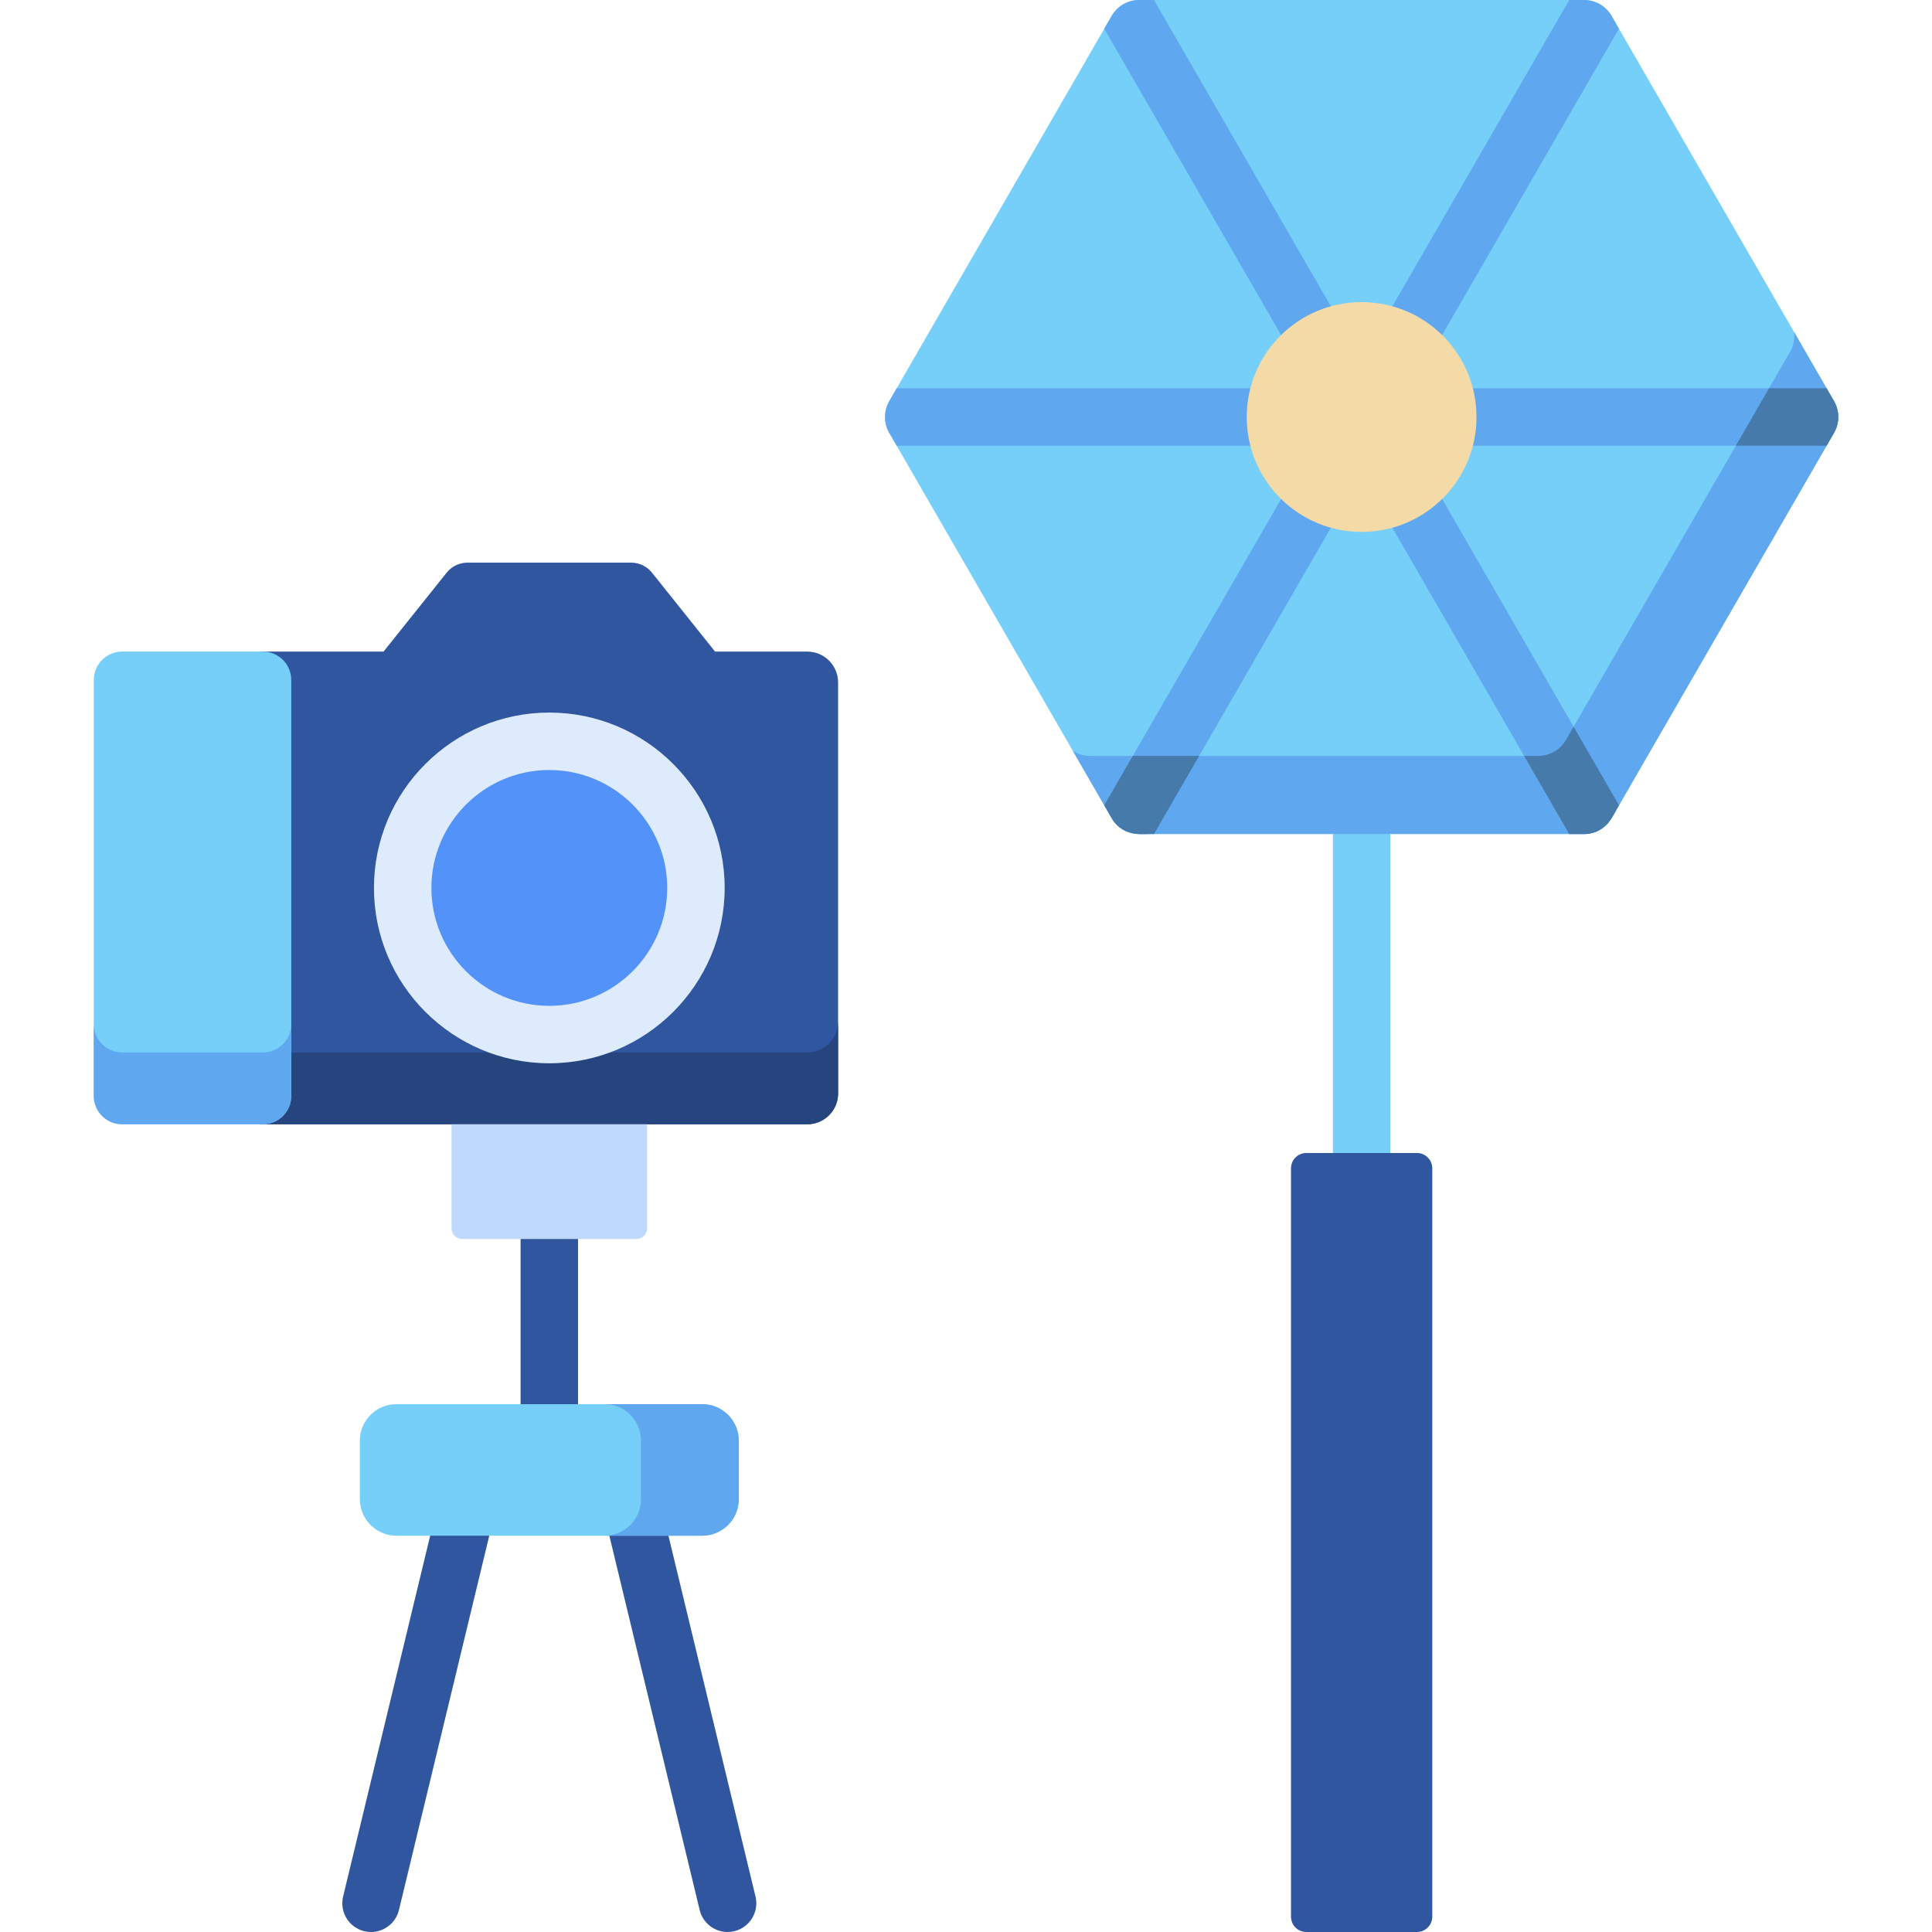
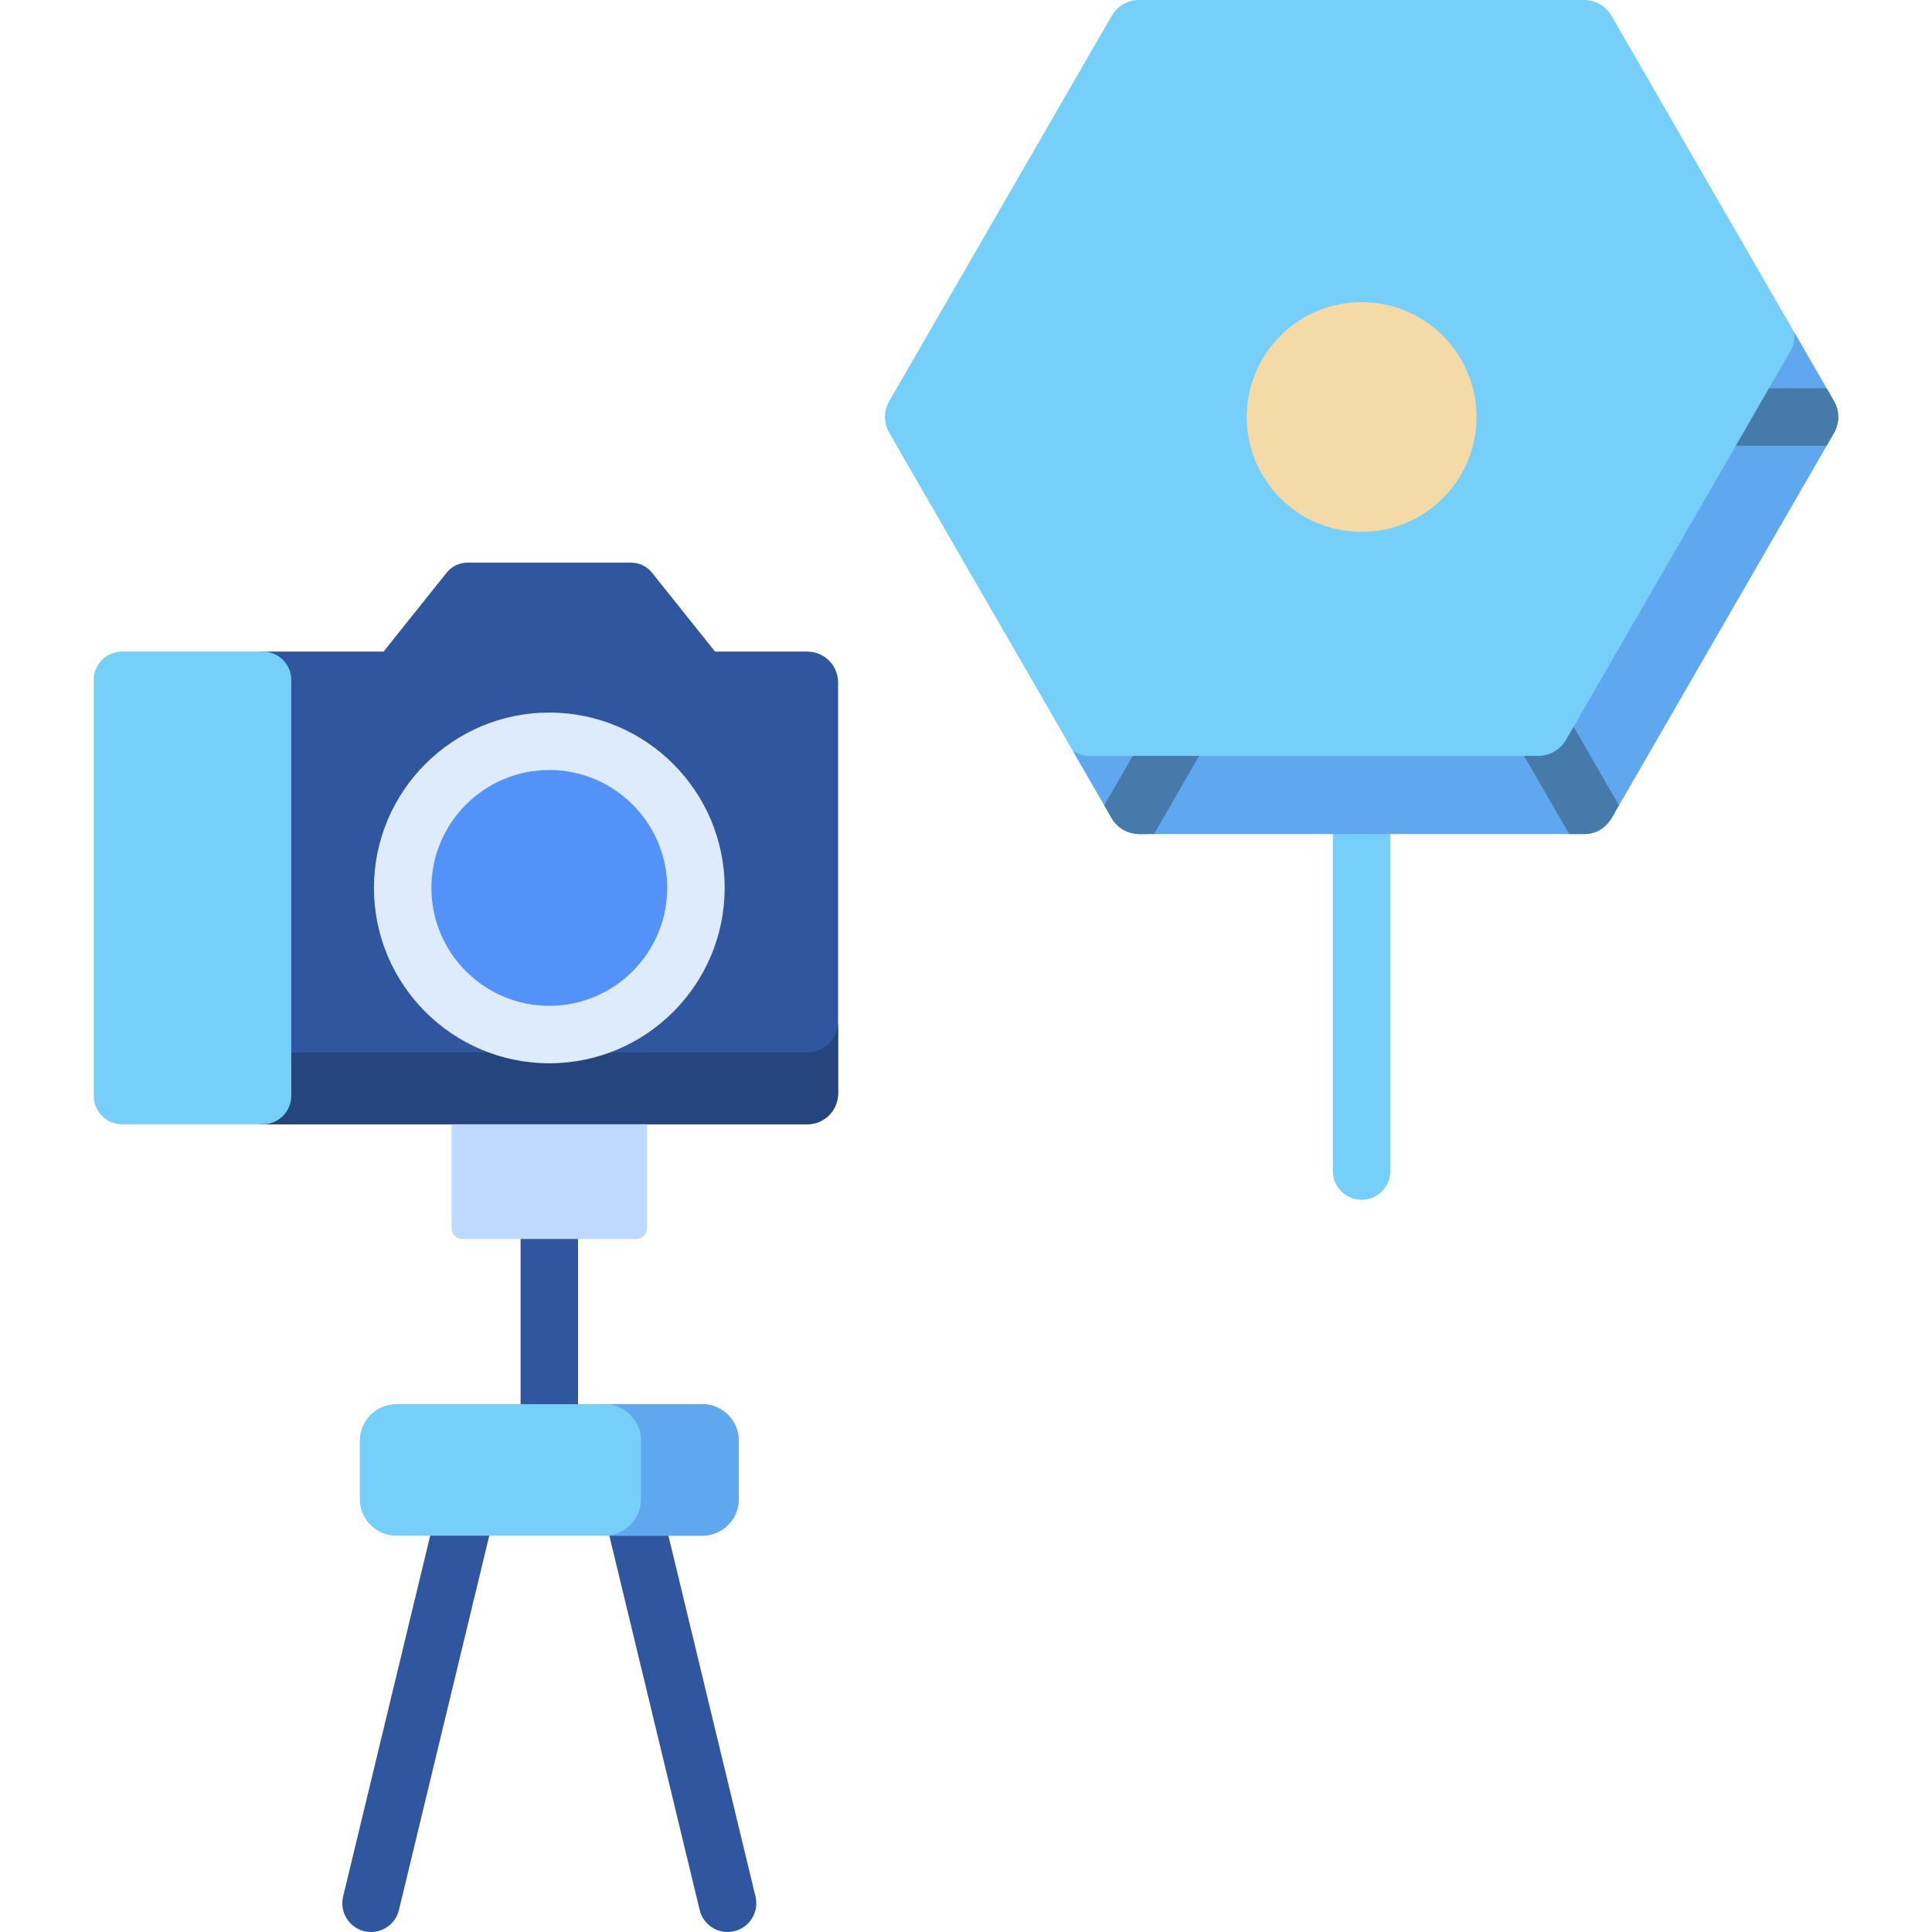
<svg xmlns="http://www.w3.org/2000/svg" id="Capa_1" enable-background="new 0 0 512 512" height="512" viewBox="0 0 512 512" width="512">
  <g>
    <path d="m145.572 379.729c-4.204 0-7.611-3.407-7.611-7.611v-43.774c0-4.204 3.407-7.611 7.611-7.611s7.611 3.407 7.611 7.611v43.774c.001 4.204-3.407 7.611-7.611 7.611z" fill="#30569f" />
    <g fill="#30569f">
      <path d="m98.333 512c-.591 0-1.191-.069-1.792-.214-4.086-.986-6.6-5.098-5.613-9.185l27.712-114.841c.986-4.085 5.094-6.599 9.185-5.613 4.086.986 6.6 5.098 5.613 9.185l-27.712 114.841c-.841 3.485-3.958 5.827-7.393 5.827z" />
      <path d="m192.813 512c-3.435 0-6.552-2.341-7.393-5.828l-27.712-114.841c-.986-4.087 1.527-8.199 5.613-9.185 4.093-.984 8.199 1.527 9.185 5.613l27.712 114.841c.986 4.087-1.527 8.199-5.613 9.185-.601.146-1.201.215-1.792.215z" />
    </g>
    <path d="m360.846 317.959c-4.204 0-7.611-3.407-7.611-7.611v-101.101c0-4.204 3.407-7.611 7.611-7.611s7.611 3.407 7.611 7.611v101.101c0 4.204-3.407 7.611-7.611 7.611z" fill="#75cff9" />
    <path d="m189.497 172.675-16.725-20.92c-1.338-1.674-3.364-2.648-5.507-2.648h-43.384c-2.143 0-4.169.974-5.507 2.648l-16.725 20.92h-32.61v125.271h144.887c4.517 0 8.179-3.662 8.179-8.179v-108.913c0-4.517-3.662-8.179-8.179-8.179z" fill="#30569f" />
    <path d="m213.927 278.917h-144.888v19.029h144.887c4.517 0 8.179-3.662 8.179-8.179v-19.029c.001 4.517-3.661 8.179-8.178 8.179z" fill="#26447e" />
    <circle cx="145.573" cy="235.31" fill="#5392f9" r="38.859" />
    <path d="m145.572 281.781c-25.623 0-46.47-20.846-46.47-46.471s20.846-46.471 46.47-46.471 46.471 20.846 46.471 46.471-20.846 46.471-46.471 46.471zm0-77.718c-17.23 0-31.247 14.018-31.247 31.248s14.017 31.248 31.247 31.248 31.248-14.018 31.248-31.248-14.018-31.248-31.248-31.248z" fill="#ddebfd" />
    <path d="m32.386 297.945h37.266c4.162 0 7.537-3.375 7.537-7.537v-110.196c0-4.162-3.374-7.537-7.537-7.537h-37.266c-4.162 0-7.537 3.374-7.537 7.537v110.197c0 4.162 3.374 7.536 7.537 7.536z" fill="#75cff9" />
-     <path d="m69.652 278.917h-37.266c-4.163 0-7.537-3.375-7.537-7.537v19.029c0 4.163 3.374 7.537 7.537 7.537h37.266c4.163 0 7.537-3.374 7.537-7.537v-19.029c0 4.162-3.374 7.537-7.537 7.537z" fill="#5fa7ee" />
    <path d="m168.654 328.344h-46.163c-1.561 0-2.826-1.265-2.826-2.826v-27.572h51.816v27.572c0 1.56-1.266 2.826-2.827 2.826z" fill="#bed9fd" />
    <path d="m419.788 0h-117.885c-3.009 0-5.789 1.605-7.293 4.211l-58.942 102.091c-1.504 2.606-1.504 5.816 0 8.421l58.942 102.091c1.504 2.606 4.284 4.211 7.293 4.211h117.884c3.009 0 5.789-1.605 7.293-4.211l58.942-102.091c1.504-2.606 1.504-5.816 0-8.421l-58.941-102.091c-1.505-2.606-4.285-4.211-7.293-4.211z" fill="#75cff9" />
    <path d="m486.023 106.302-10.556-18.284c.203 1.777-.15 3.604-1.074 5.204l-59.388 102.863c-1.516 2.625-4.317 4.243-7.348 4.243h-118.776c-1.653 0-3.228-.495-4.572-1.357l10.302 17.843c1.504 2.606 4.284 4.211 7.293 4.211h117.884c3.009 0 5.788-1.605 7.293-4.211l58.942-102.091c1.504-2.606 1.504-5.816 0-8.421z" fill="#5fa7ee" />
-     <path d="m486.023 106.302-1.967-3.407h-110.025l55.013-95.285-1.963-3.4c-1.505-2.605-4.285-4.21-7.293-4.21h-3.928l-55.019 95.295-55.018-95.295h-3.919c-3.009 0-5.789 1.605-7.293 4.211l-1.967 3.407 55.007 95.277h-110.016l-1.967 3.407c-1.504 2.606-1.504 5.816 0 8.421l1.96 3.395h110.042l-55.027 95.289 1.967 3.407c1.504 2.606 4.284 4.211 7.293 4.211h3.921l55.023-95.283 55.012 95.283h3.928c3.009 0 5.789-1.605 7.293-4.211l1.963-3.4-55.02-95.296h110.039l1.96-3.395c1.505-2.606 1.505-5.816.001-8.421z" fill="#5fa7ee" />
    <g fill="#457aab">
      <path d="m468.808 102.895-8.789 15.223h24.044l1.96-3.395c1.504-2.606 1.504-5.816 0-8.421l-1.967-3.407z" />
      <path d="m317.776 200.328h-17.58l-7.553 13.079 1.967 3.407c3.235 5.603 9.491 3.926 11.214 4.211z" />
      <path d="m429.044 213.414-12.022-20.823-2.017 3.494c-1.516 2.625-4.317 4.243-7.348 4.243h-3.747l11.949 20.697h3.928c6.566-.001 8.218-6.426 9.257-7.611z" />
    </g>
    <circle cx="360.846" cy="110.512" fill="#f4daa7" r="30.449" />
-     <path d="m342.127 309.618v198.322c0 2.242 1.817 4.059 4.059 4.059h29.318c2.242 0 4.059-1.817 4.059-4.059v-198.322c0-2.242-1.817-4.059-4.059-4.059h-29.318c-2.241 0-4.059 1.817-4.059 4.059z" fill="#30569f" />
    <path d="m186.096 406.975h-81.046c-5.352 0-9.69-4.338-9.69-9.69v-15.478c0-5.352 4.338-9.69 9.69-9.69h81.046c5.352 0 9.69 4.338 9.69 9.69v15.478c0 5.352-4.339 9.69-9.69 9.69z" fill="#75cff9" />
    <path d="m186.096 372.117h-25.908c5.352 0 9.69 4.338 9.69 9.69v15.478c0 5.352-4.338 9.69-9.69 9.69h25.908c5.352 0 9.69-4.338 9.69-9.69v-15.478c0-5.352-4.339-9.69-9.69-9.69z" fill="#5fa7ee" />
  </g>
</svg>